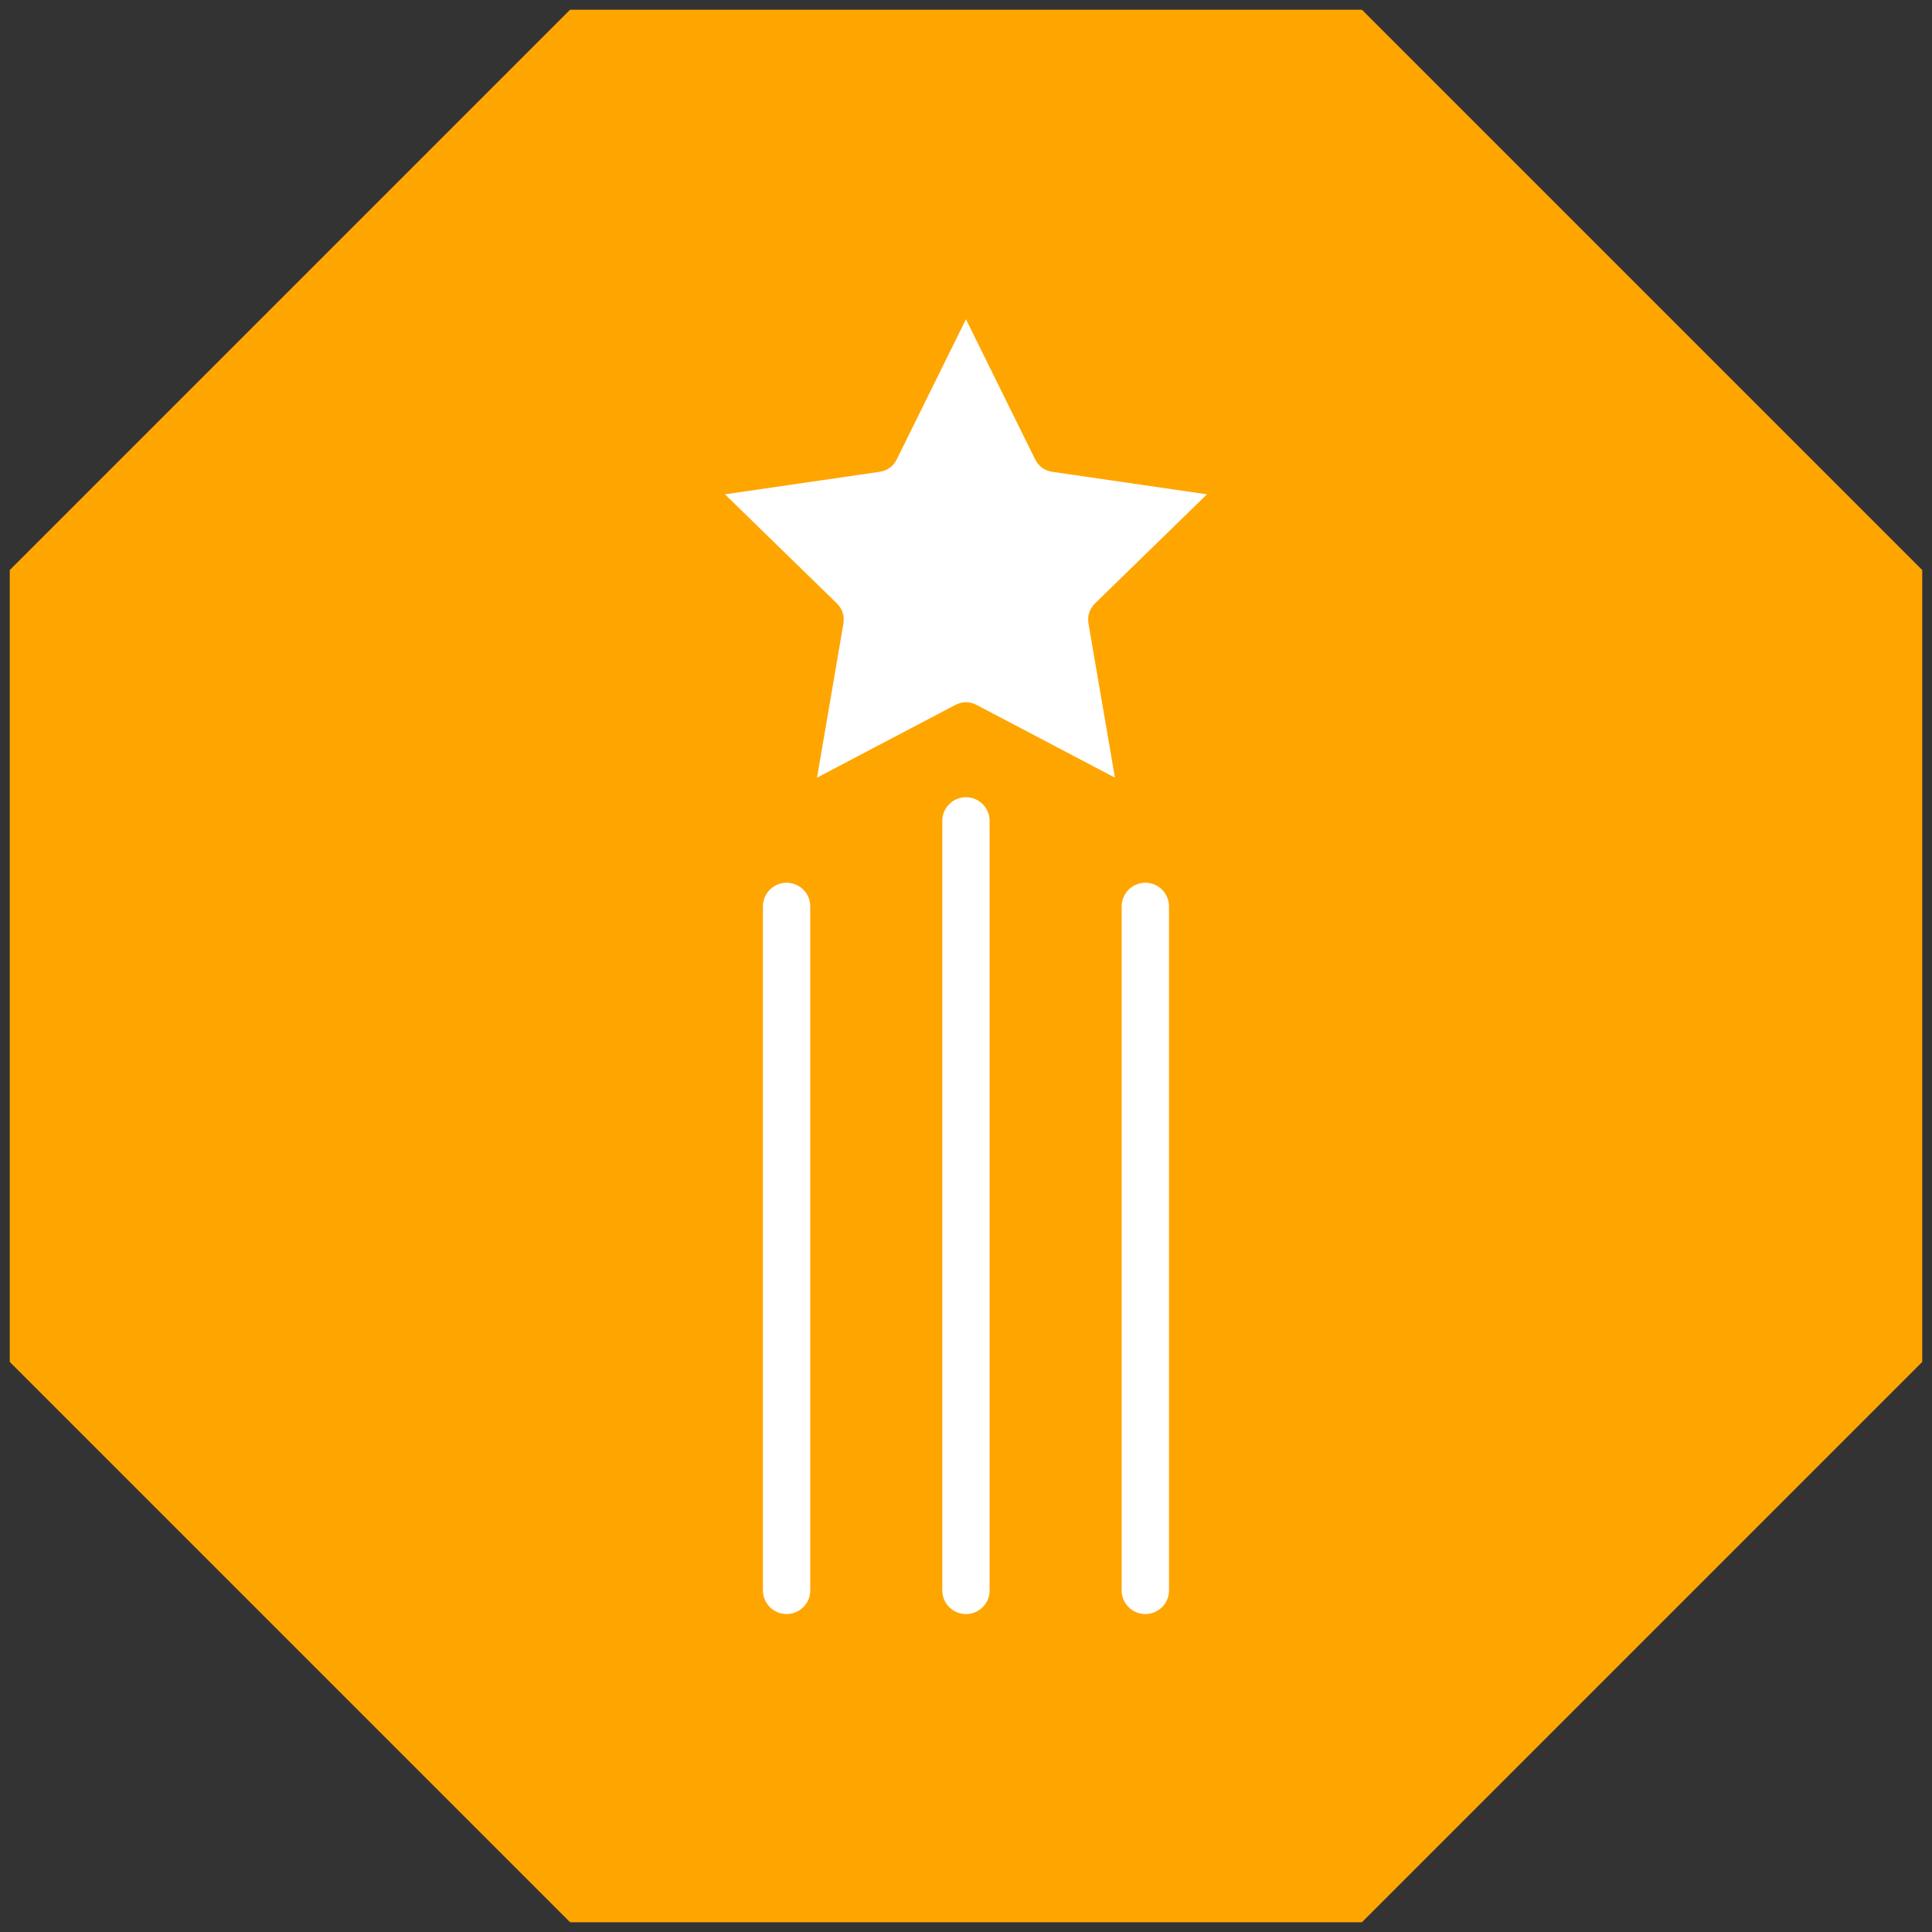
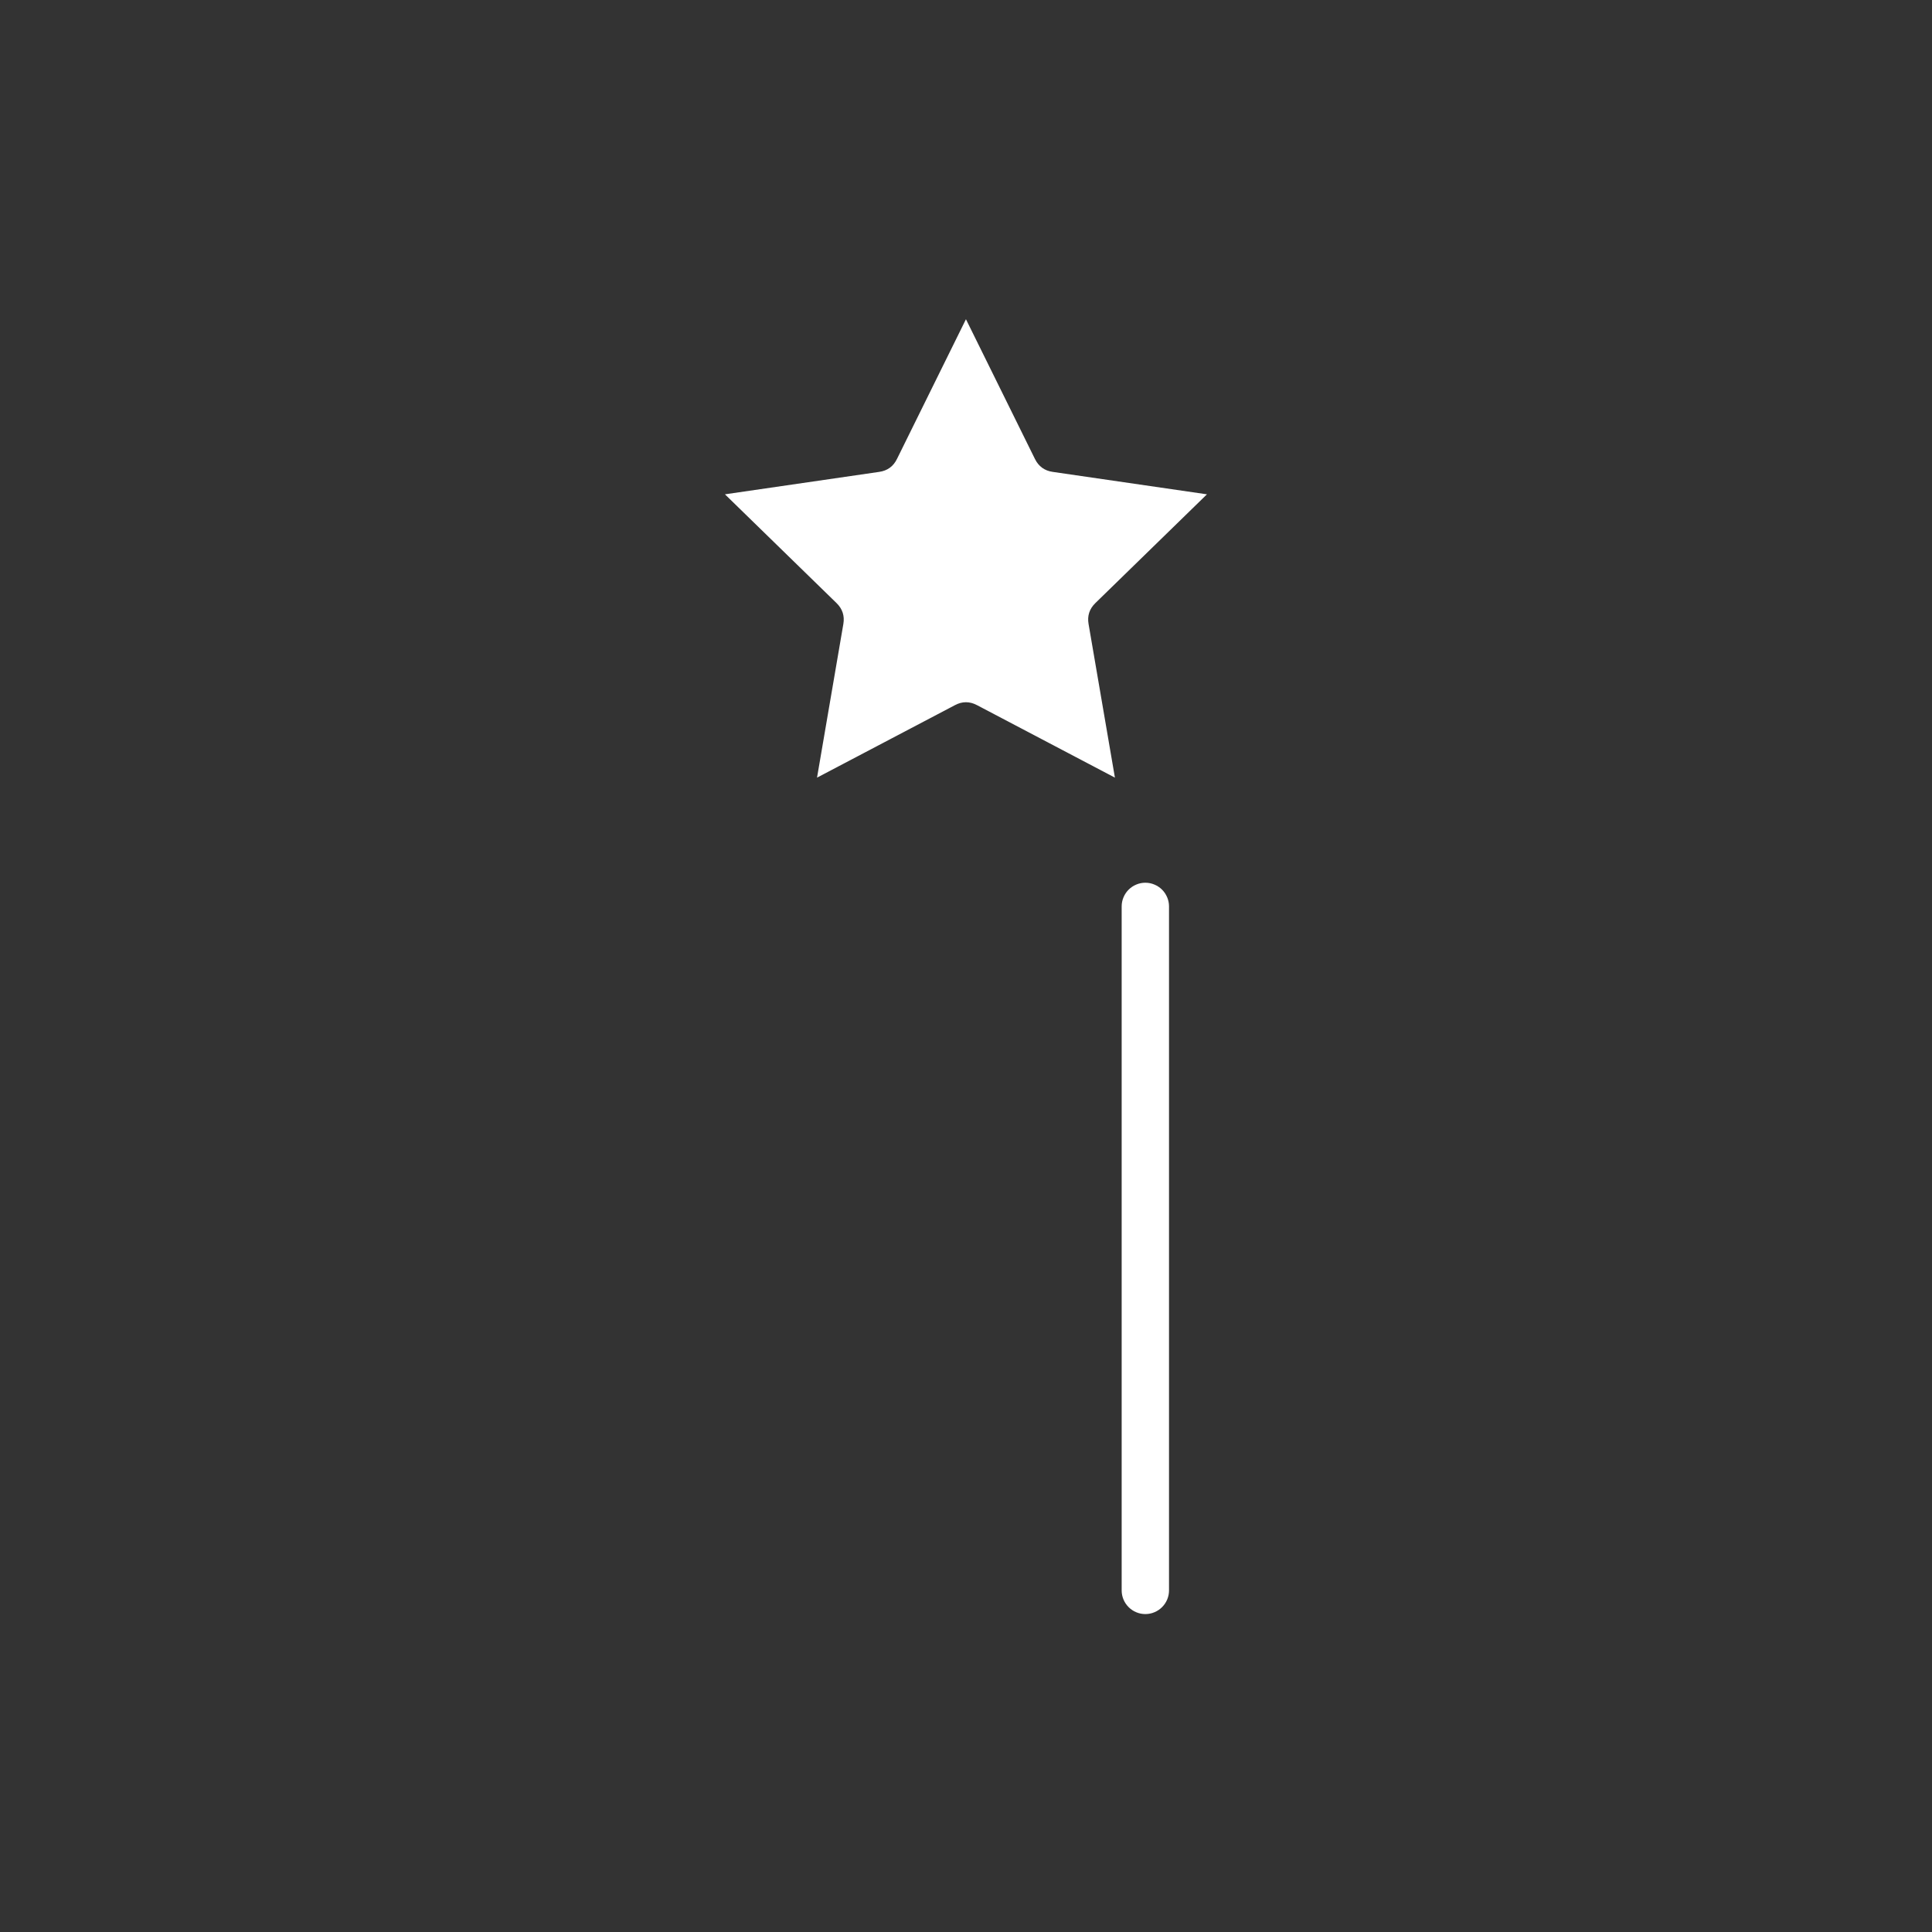
<svg xmlns="http://www.w3.org/2000/svg" width="200" zoomAndPan="magnify" viewBox="0 0 150 150" height="200" preserveAspectRatio="xMidYMid meet" version="1.0">
  <rect x="0" y="0" width="150" height="150" fill="#333333" stroke="none" />
  <defs>
    <clipPath id="cab5dcc6de">
-       <path d="M 0.758 0.758 L 149.242 0.758 L 149.242 149.242 L 0.758 149.242 Z M 0.758 0.758 " clip-rule="nonzero" />
-     </clipPath>
+       </clipPath>
    <clipPath id="4c96f9c96d">
-       <path d="M 105.742 0.758 L 149.242 44.258 L 149.242 105.742 L 105.742 149.242 L 44.258 149.242 L 0.758 105.742 L 0.758 44.258 L 44.258 0.758 Z M 105.742 0.758 " clip-rule="nonzero" />
-     </clipPath>
+       </clipPath>
    <clipPath id="062b25f1de">
      <path d="M 56.266 24.363 L 93.766 24.363 L 93.766 61 L 56.266 61 Z M 56.266 24.363 " clip-rule="nonzero" />
    </clipPath>
    <clipPath id="9bd1af6ebd">
      <path d="M 73 61 L 77 61 L 77 125.613 L 73 125.613 Z M 73 61 " clip-rule="nonzero" />
    </clipPath>
    <clipPath id="95c0ee530b">
      <path d="M 87 68 L 91 68 L 91 125.613 L 87 125.613 Z M 87 68 " clip-rule="nonzero" />
    </clipPath>
    <clipPath id="4d6160afbd">
-       <path d="M 59 68 L 63 68 L 63 125.613 L 59 125.613 Z M 59 68 " clip-rule="nonzero" />
-     </clipPath>
+       </clipPath>
  </defs>
  <g clip-path="url(#cab5dcc6de)">
    <g clip-path="url(#4c96f9c96d)">
      <path fill="#ffa500" d="M 0.758 0.758 L 149.242 0.758 L 149.242 149.242 L 0.758 149.242 Z M 0.758 0.758 " fill-opacity="1" fill-rule="nonzero" />
    </g>
  </g>
  <g clip-path="url(#062b25f1de)">
    <path fill="#ffffff" d="M 80.352 35.633 L 74.996 24.785 L 69.641 35.633 C 69.359 36.211 68.898 36.547 68.258 36.637 L 56.285 38.379 L 64.949 46.824 C 65.41 47.273 65.586 47.816 65.477 48.449 L 63.434 60.375 L 74.145 54.746 C 74.711 54.445 75.281 54.445 75.852 54.746 L 86.562 60.375 L 84.516 48.449 C 84.406 47.816 84.582 47.273 85.043 46.824 L 93.707 38.379 L 81.734 36.637 C 81.098 36.547 80.637 36.211 80.352 35.633 Z M 80.352 35.633 " fill-opacity="1" fill-rule="nonzero" />
  </g>
  <g clip-path="url(#9bd1af6ebd)">
-     <path fill="#ffffff" d="M 73.16 63.73 L 73.16 123.48 C 73.16 123.723 73.207 123.957 73.301 124.184 C 73.395 124.406 73.527 124.605 73.699 124.777 C 73.871 124.949 74.07 125.082 74.293 125.176 C 74.52 125.27 74.754 125.316 74.996 125.316 C 75.242 125.316 75.477 125.27 75.699 125.176 C 75.926 125.082 76.125 124.949 76.297 124.777 C 76.469 124.605 76.602 124.406 76.695 124.184 C 76.789 123.957 76.832 123.723 76.832 123.48 L 76.832 63.73 C 76.832 63.488 76.789 63.254 76.695 63.027 C 76.602 62.805 76.469 62.605 76.297 62.434 C 76.125 62.262 75.926 62.129 75.699 62.035 C 75.477 61.941 75.242 61.895 74.996 61.895 C 74.754 61.895 74.52 61.941 74.293 62.035 C 74.07 62.129 73.871 62.262 73.699 62.434 C 73.527 62.605 73.395 62.805 73.301 63.027 C 73.207 63.254 73.16 63.488 73.16 63.73 Z M 73.16 63.73 " fill-opacity="1" fill-rule="nonzero" />
-   </g>
+     </g>
  <g clip-path="url(#95c0ee530b)">
    <path fill="#ffffff" d="M 87.086 70.371 L 87.086 123.48 C 87.086 123.723 87.133 123.957 87.227 124.184 C 87.32 124.406 87.453 124.605 87.625 124.777 C 87.797 124.949 87.996 125.082 88.223 125.176 C 88.445 125.27 88.68 125.316 88.922 125.316 C 89.168 125.316 89.402 125.27 89.625 125.176 C 89.852 125.082 90.051 124.949 90.223 124.777 C 90.395 124.605 90.527 124.406 90.621 124.184 C 90.715 123.957 90.762 123.723 90.762 123.48 L 90.762 70.371 C 90.762 70.129 90.715 69.895 90.621 69.672 C 90.527 69.445 90.395 69.246 90.223 69.074 C 90.051 68.902 89.852 68.77 89.625 68.676 C 89.402 68.582 89.168 68.535 88.922 68.535 C 88.68 68.535 88.445 68.582 88.223 68.676 C 87.996 68.77 87.797 68.902 87.625 69.074 C 87.453 69.246 87.32 69.445 87.227 69.672 C 87.133 69.895 87.086 70.129 87.086 70.371 Z M 87.086 70.371 " fill-opacity="1" fill-rule="nonzero" />
  </g>
  <g clip-path="url(#4d6160afbd)">
    <path fill="#ffffff" d="M 59.234 70.371 L 59.234 123.48 C 59.234 123.723 59.281 123.957 59.375 124.184 C 59.469 124.406 59.602 124.605 59.773 124.777 C 59.945 124.949 60.145 125.082 60.367 125.176 C 60.594 125.27 60.828 125.316 61.07 125.316 C 61.316 125.316 61.547 125.27 61.773 125.176 C 62 125.082 62.199 124.949 62.371 124.777 C 62.543 124.605 62.676 124.406 62.77 124.184 C 62.859 123.957 62.906 123.723 62.906 123.48 L 62.906 70.371 C 62.906 70.129 62.859 69.895 62.77 69.672 C 62.676 69.445 62.543 69.246 62.371 69.074 C 62.199 68.902 62 68.77 61.773 68.676 C 61.547 68.582 61.316 68.535 61.07 68.535 C 60.828 68.535 60.594 68.582 60.367 68.676 C 60.145 68.77 59.945 68.902 59.773 69.074 C 59.602 69.246 59.469 69.445 59.375 69.672 C 59.281 69.895 59.234 70.129 59.234 70.371 Z M 59.234 70.371 " fill-opacity="1" fill-rule="nonzero" />
  </g>
</svg>